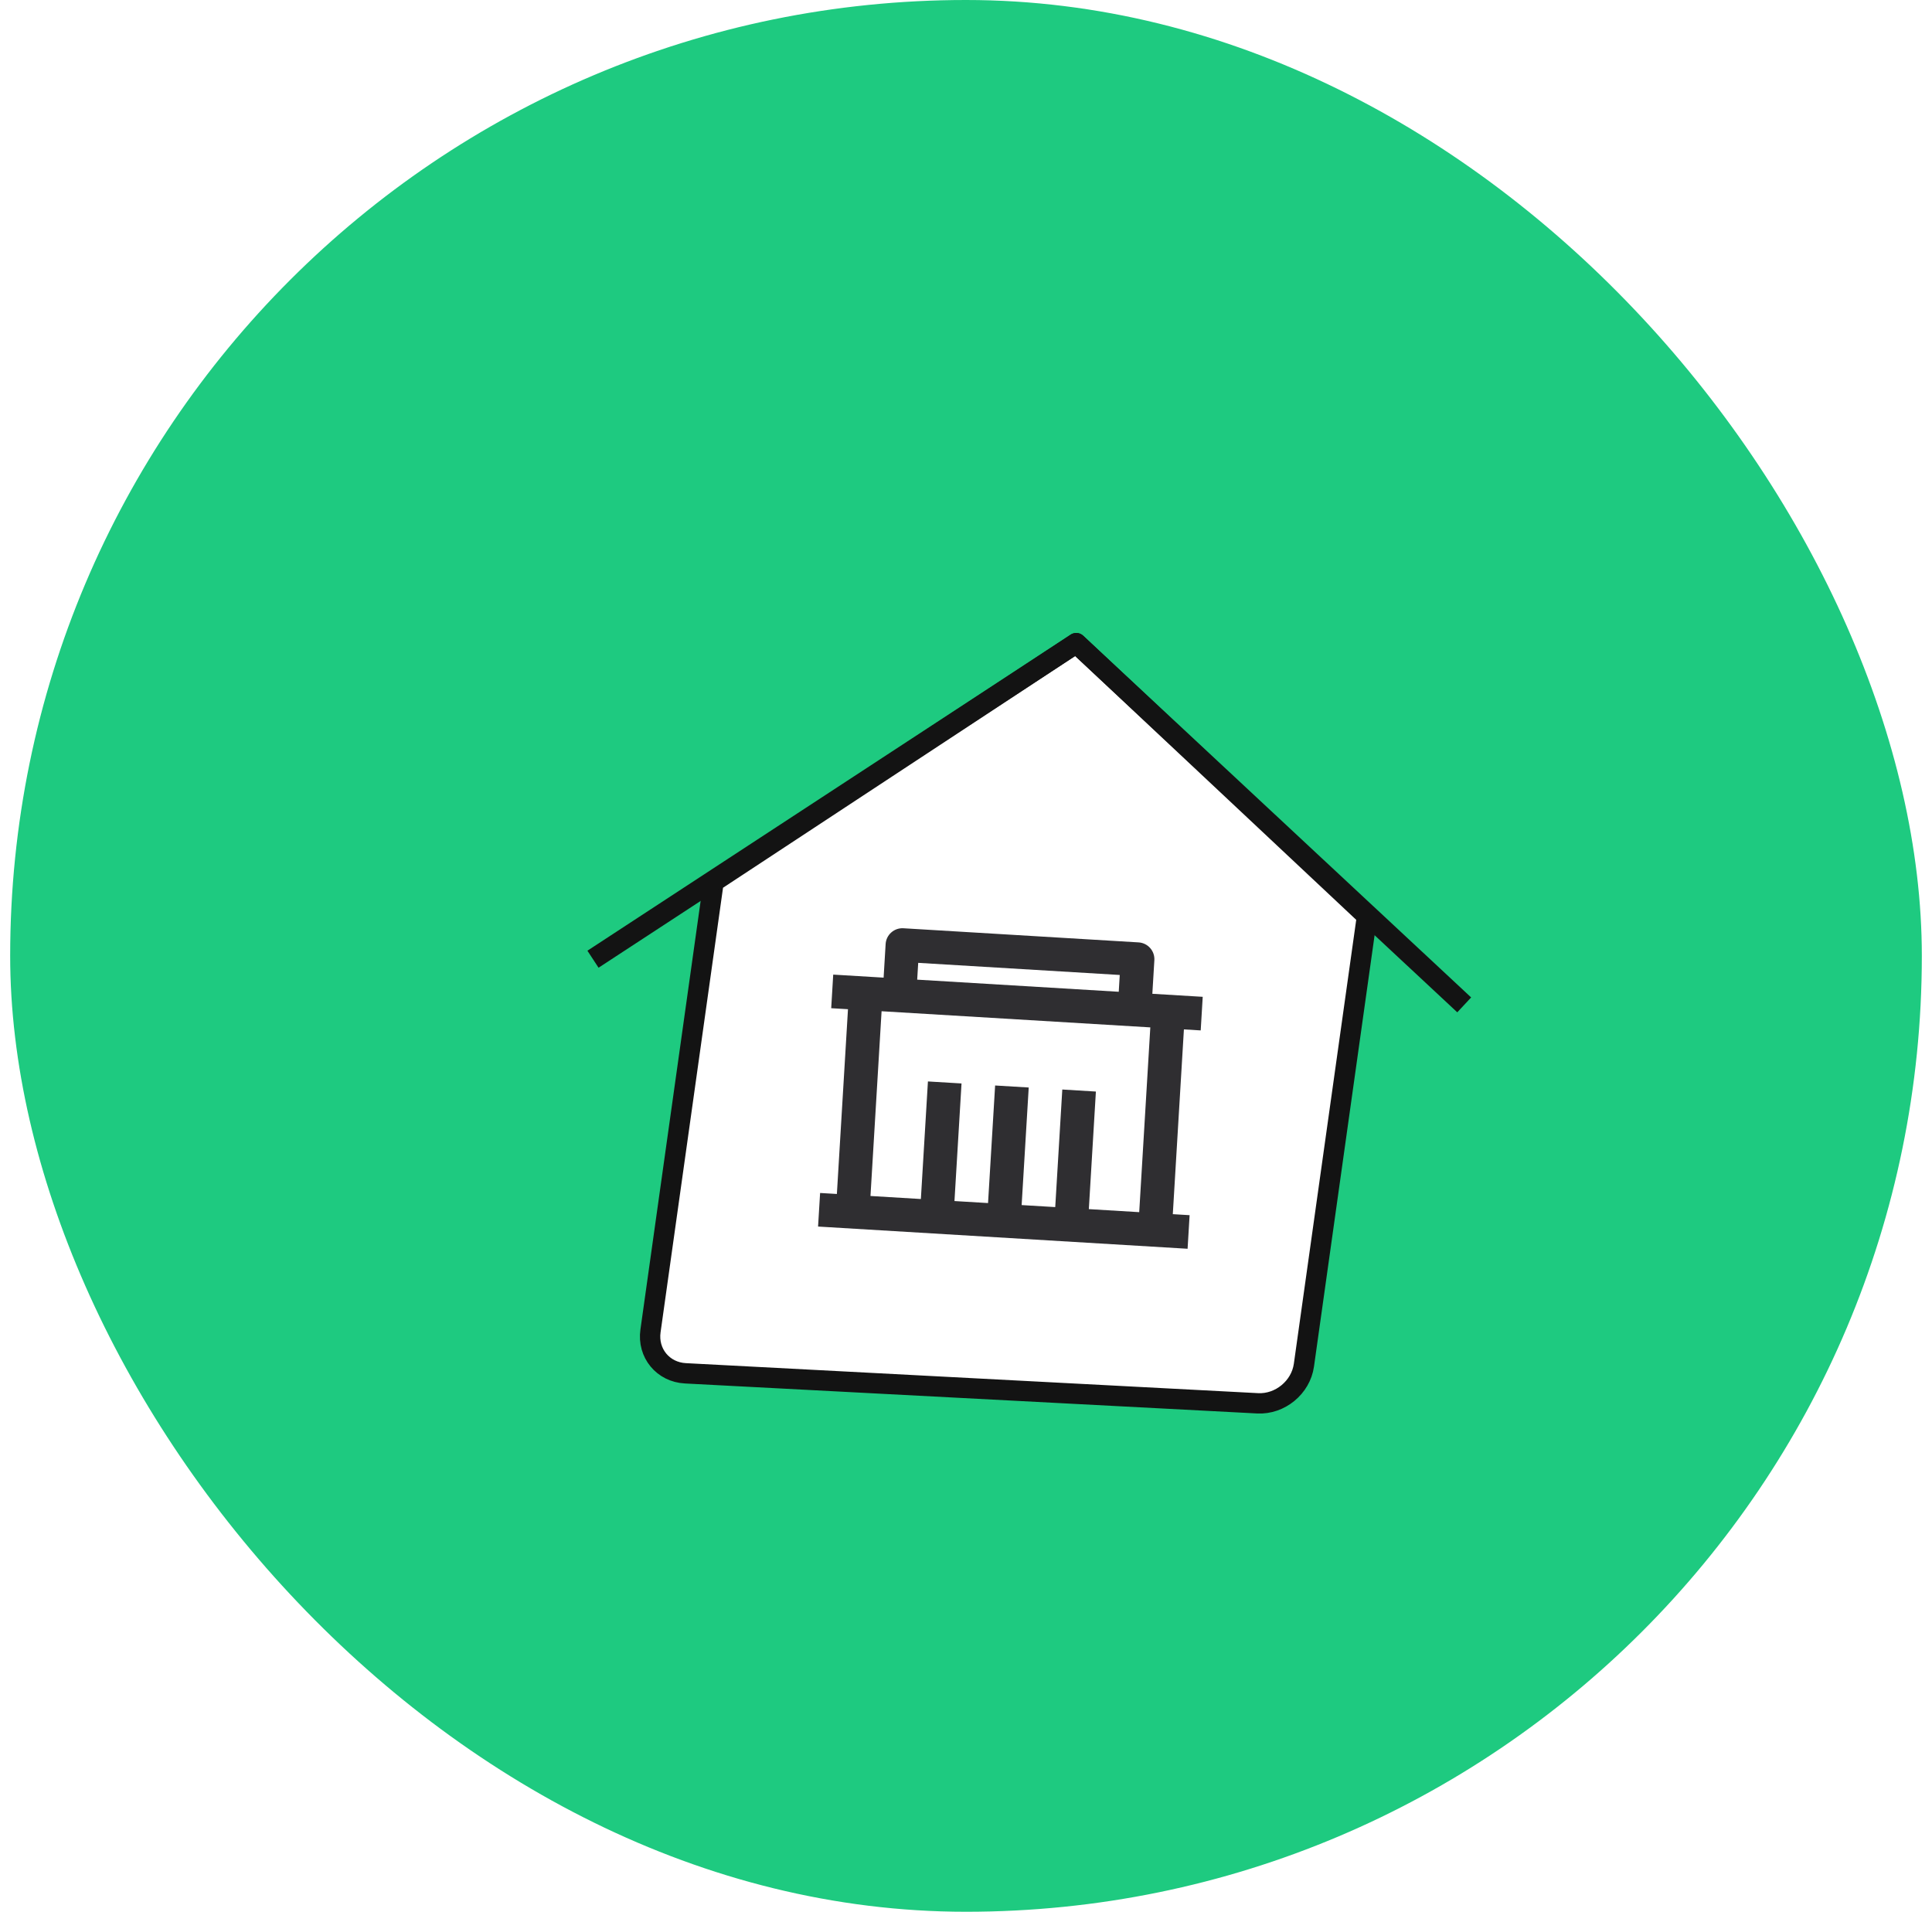
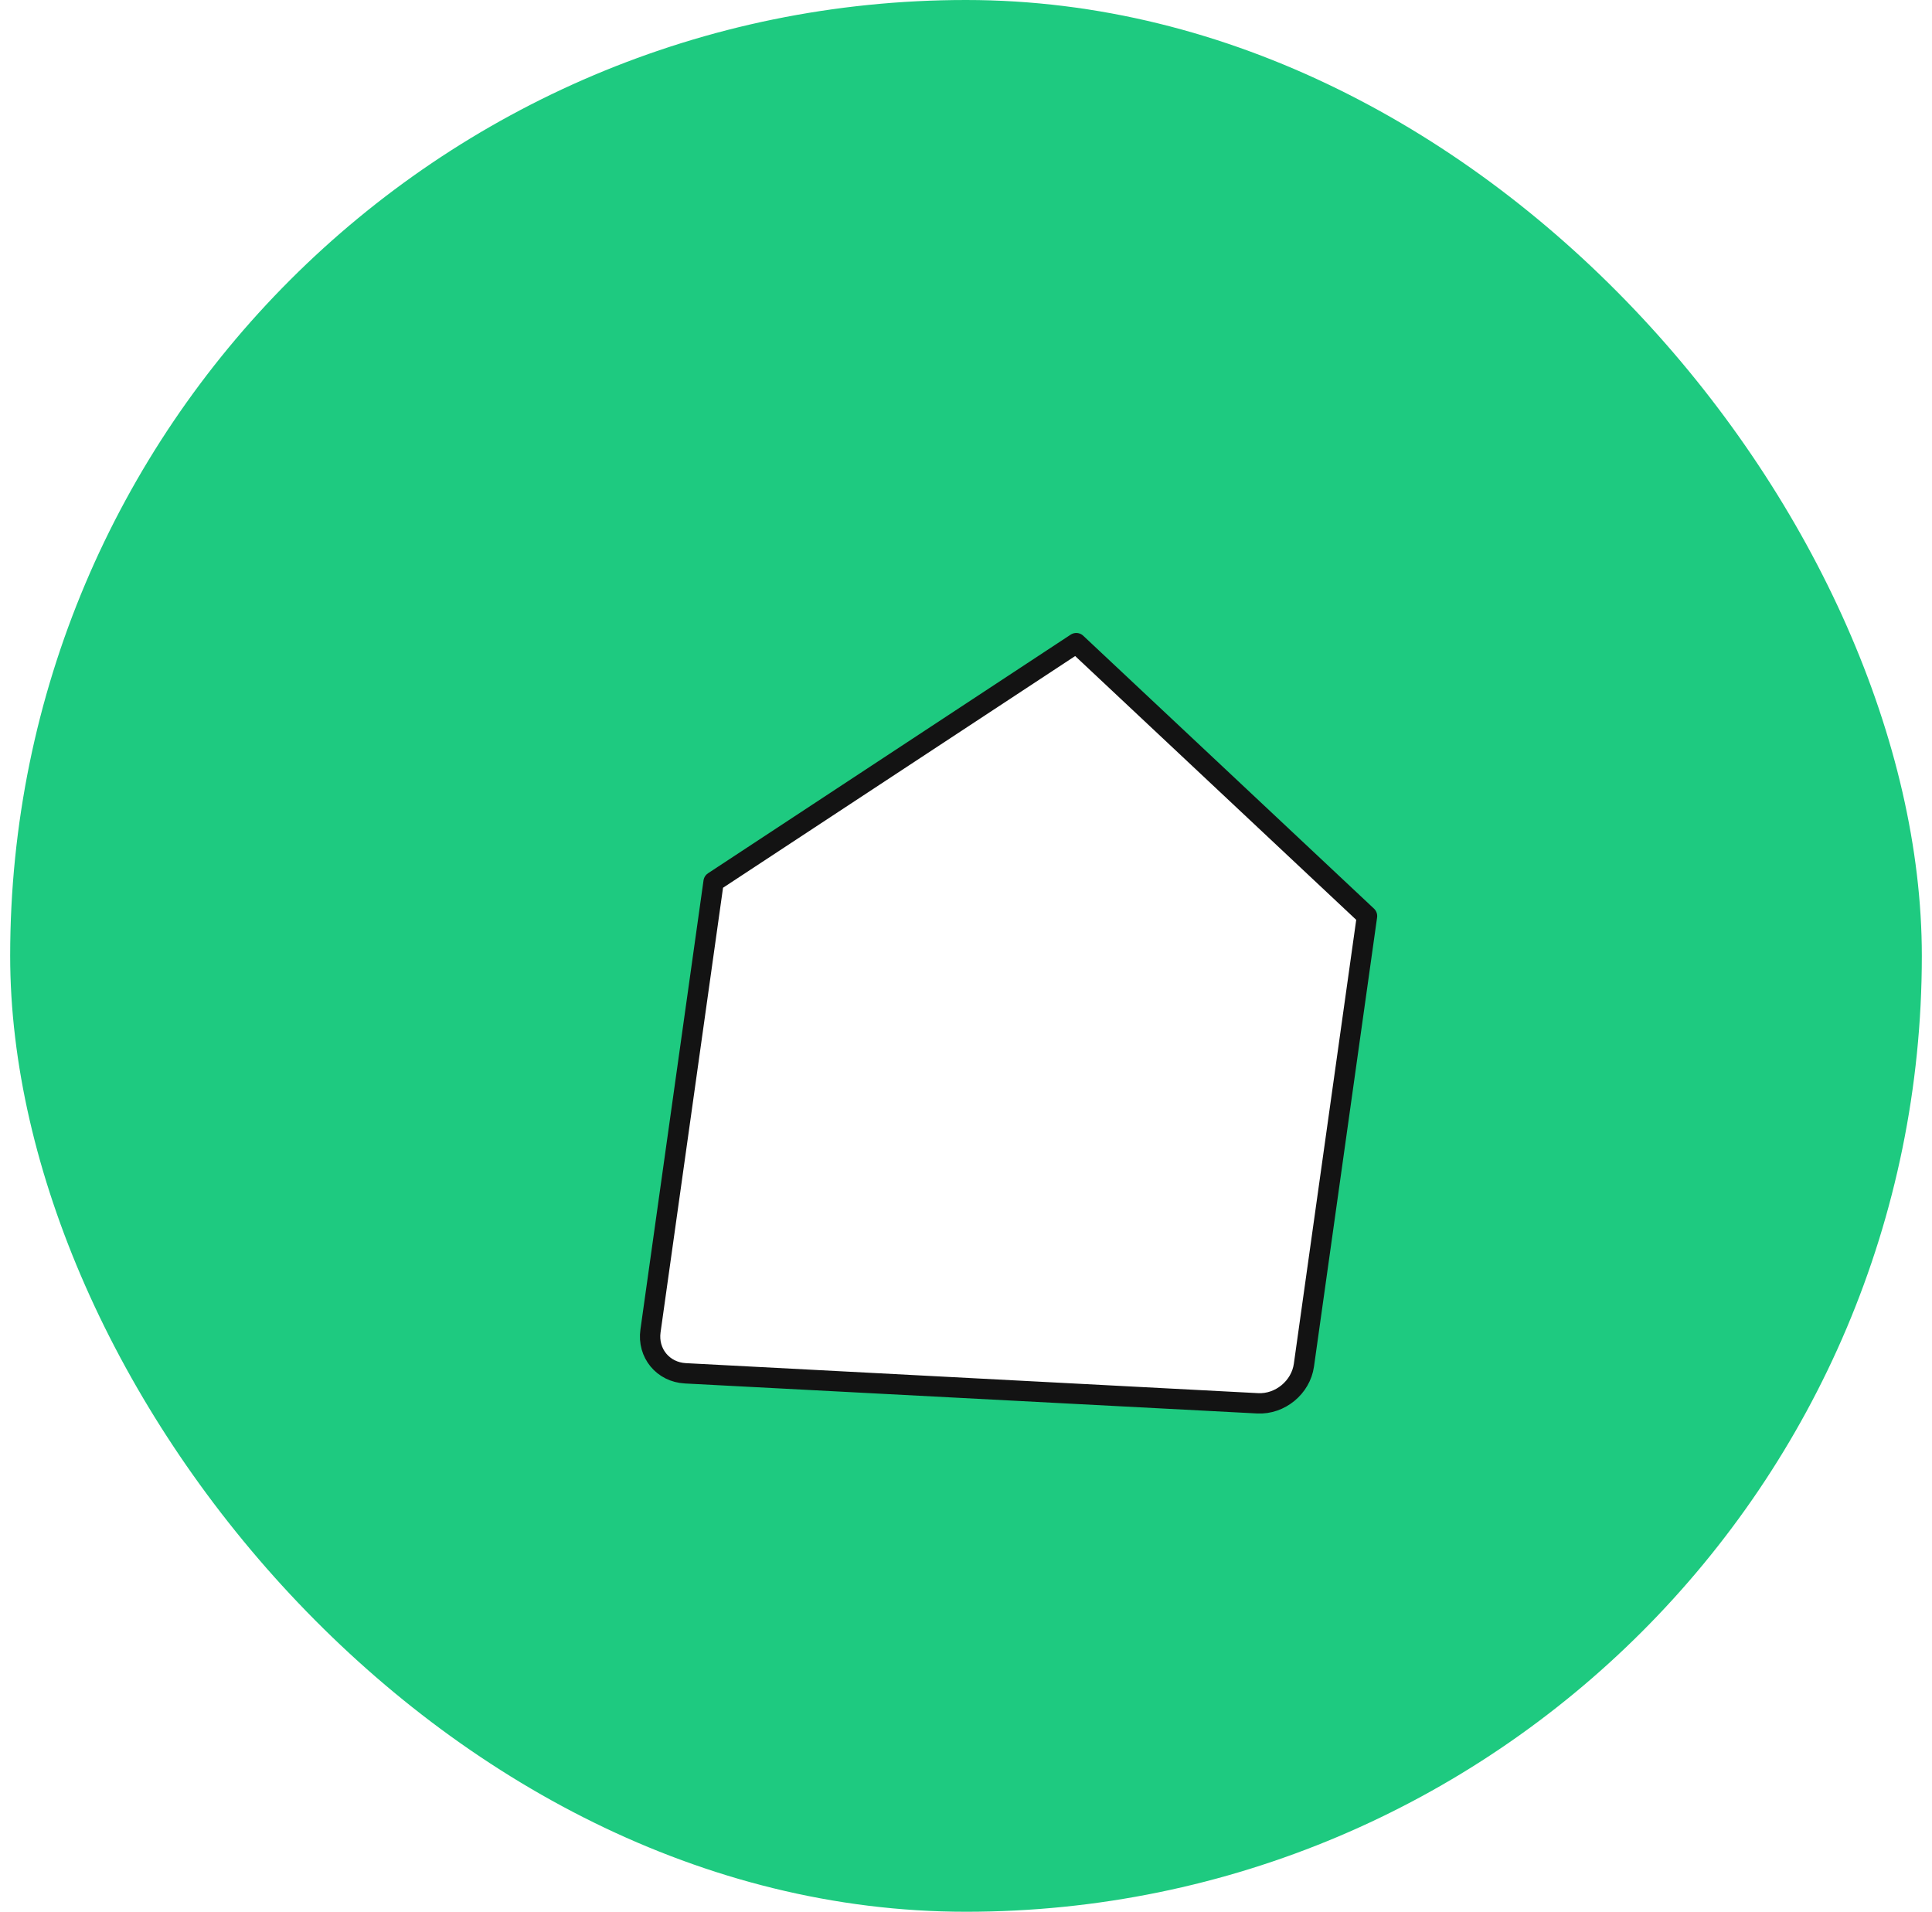
<svg xmlns="http://www.w3.org/2000/svg" width="95" height="94" viewBox="0 0 95 94" fill="none">
  <rect x="0.5" width="94" height="94" rx="47" fill="#1ECA80" />
  <g filter="url(#filter0_d_3506_2117)">
    <path d="M32.589 40.857L50.422 29.123L64.719 42.541L61.616 64.624C61.462 65.718 60.443 66.558 59.34 66.5L31.205 65.025C30.102 64.968 29.332 64.034 29.486 62.94L32.589 40.857Z" fill="white" stroke="#131313" stroke-linejoin="round" />
-     <path d="M54.163 46.364L56.64 46.513L56.541 48.165L55.715 48.115L55.169 57.2L55.995 57.25L55.896 58.901L37.726 57.809L37.826 56.158L38.651 56.207L39.197 47.122L38.372 47.073L38.471 45.421L40.949 45.57L41.048 43.918C41.061 43.699 41.161 43.494 41.325 43.349C41.489 43.203 41.704 43.129 41.923 43.142L53.486 43.837C53.705 43.85 53.91 43.95 54.055 44.114C54.201 44.278 54.275 44.493 54.262 44.712L54.163 46.364ZM54.063 48.016L40.849 47.222L40.303 56.306L42.781 56.455L43.128 50.674L44.78 50.773L44.433 56.555L46.084 56.654L46.432 50.873L48.084 50.972L47.736 56.753L49.388 56.852L49.735 51.071L51.387 51.171L51.04 56.952L53.517 57.101L54.063 48.016ZM42.65 44.843L42.6 45.669L52.511 46.265L52.56 45.439L42.65 44.843Z" fill="#2F2E31" />
-     <path d="M26.658 44.664L50.42 29.123L69.498 46.909" stroke="#131313" stroke-linejoin="round" />
  </g>
  <defs>
    <filter id="filter0_d_3506_2117" x="26.404" y="28.627" width="45.956" height="40.872" filterUnits="userSpaceOnUse" color-interpolation-filters="sRGB">
      <feFlood flood-opacity="0" result="BackgroundImageFix" />
      <feColorMatrix in="SourceAlpha" type="matrix" values="0 0 0 0 0 0 0 0 0 0 0 0 0 0 0 0 0 0 127 0" result="hardAlpha" />
      <feOffset dx="2.5" dy="2.5" />
      <feComposite in2="hardAlpha" operator="out" />
      <feColorMatrix type="matrix" values="0 0 0 0 0.075 0 0 0 0 0.075 0 0 0 0 0.075 0 0 0 1 0" />
      <feBlend mode="normal" in2="BackgroundImageFix" result="effect1_dropShadow_3506_2117" />
      <feBlend mode="normal" in="SourceGraphic" in2="effect1_dropShadow_3506_2117" result="shape" />
    </filter>
  </defs>
</svg>